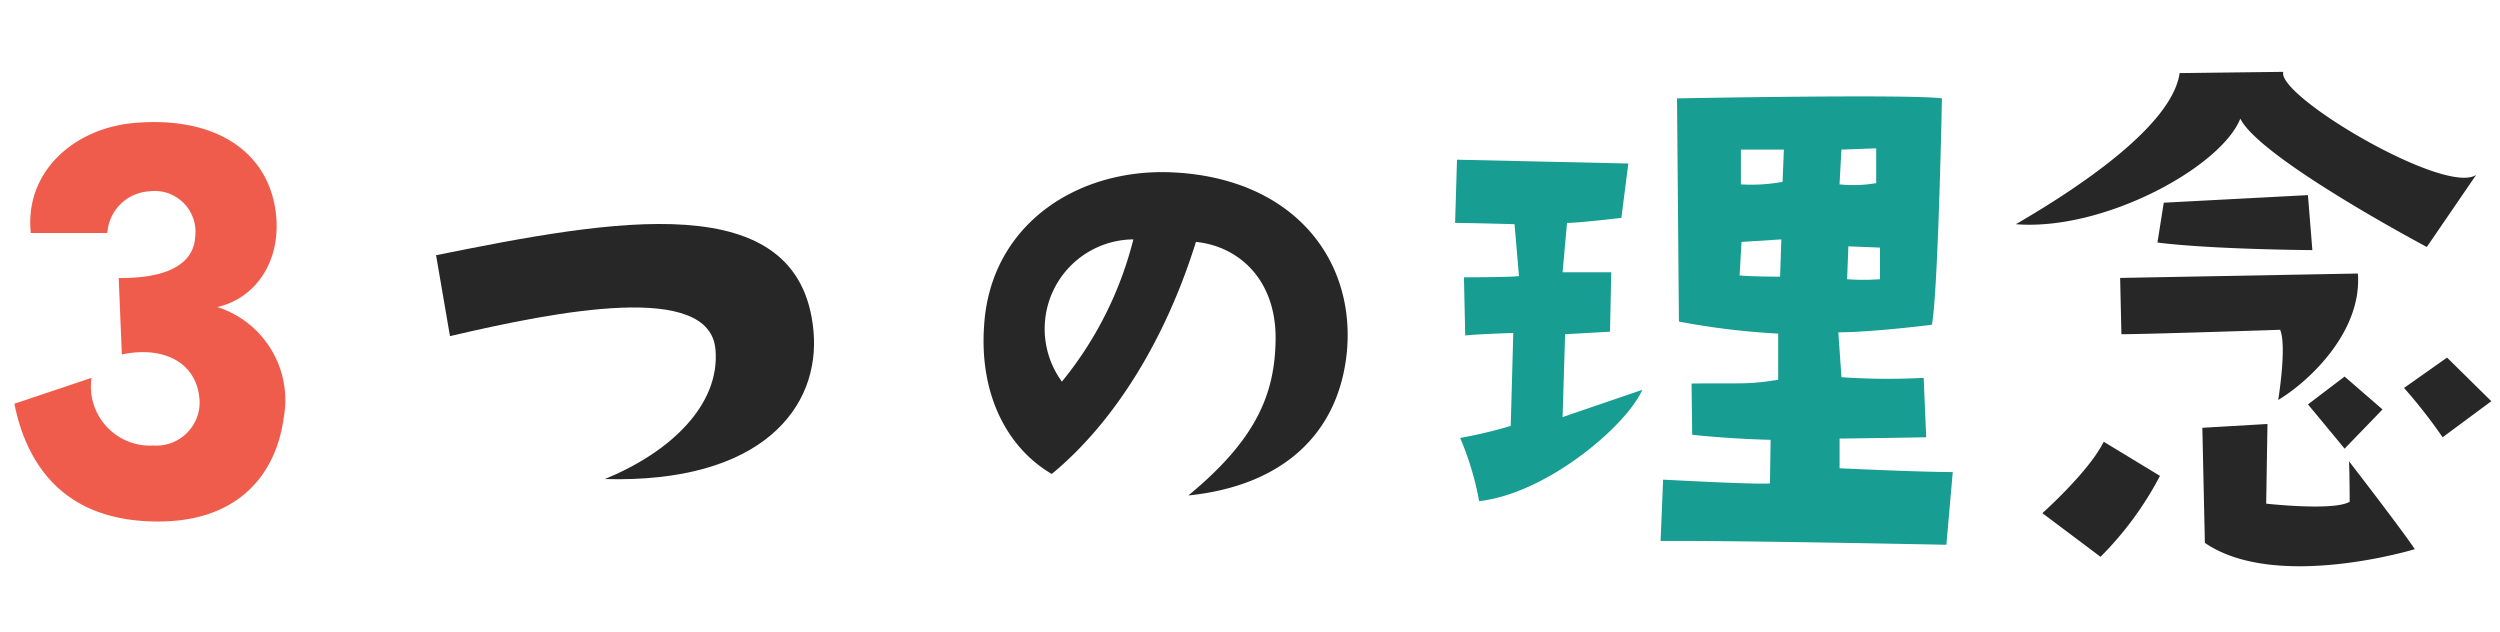
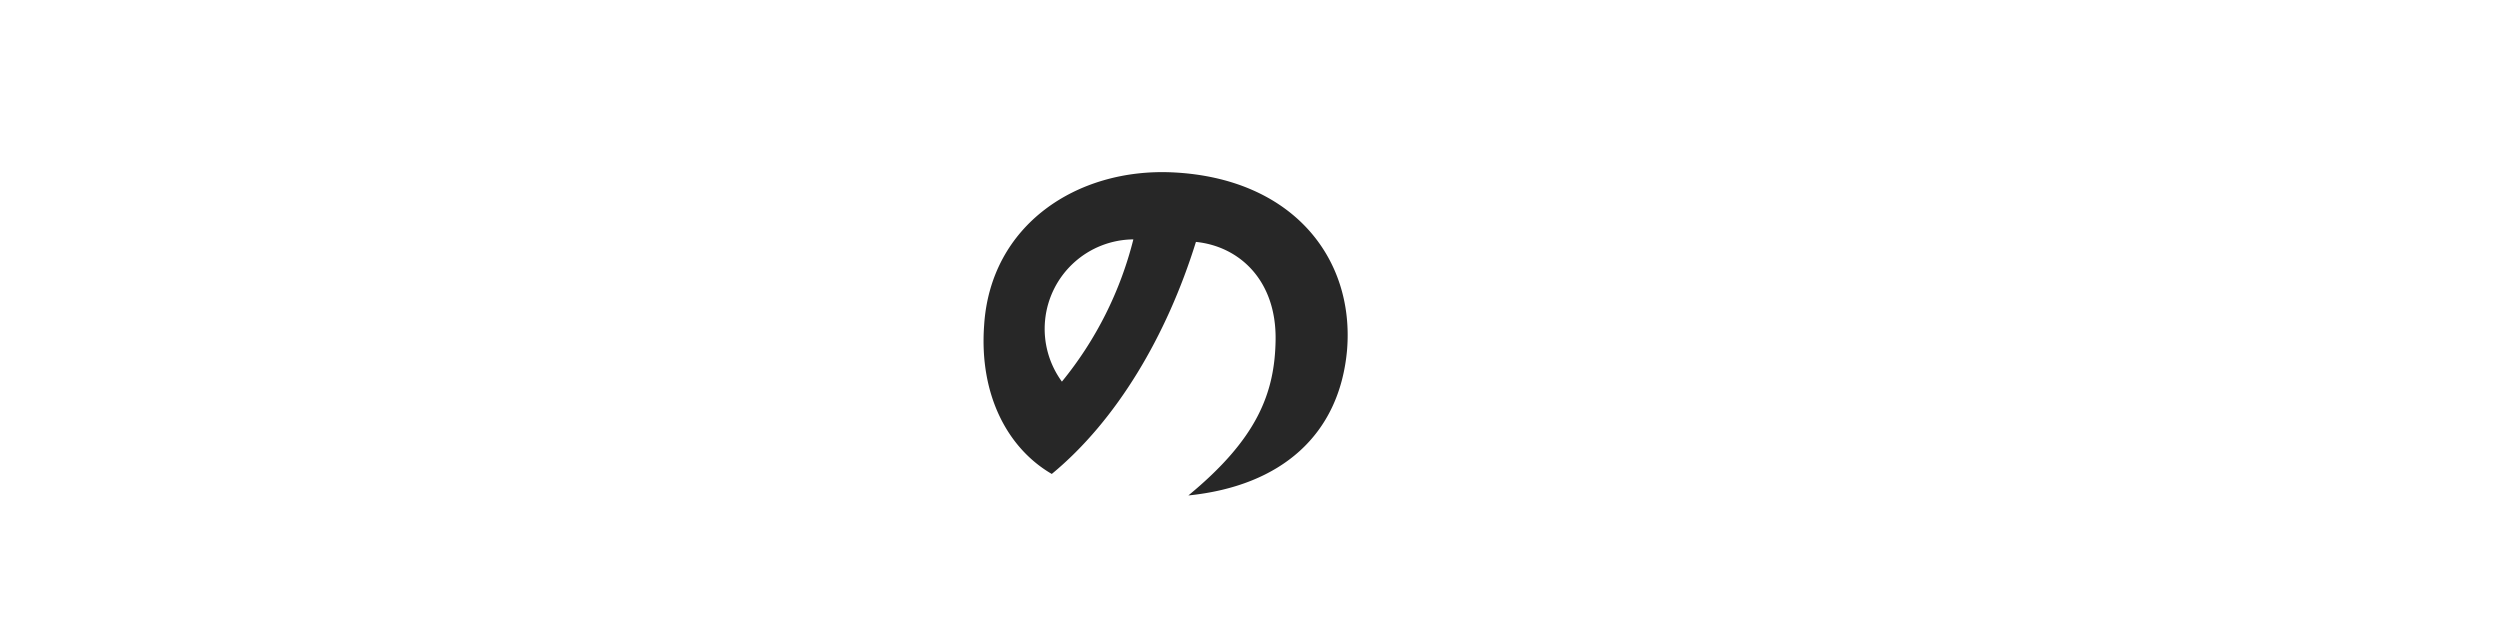
<svg xmlns="http://www.w3.org/2000/svg" width="174" height="44" viewBox="0 0 174 44">
  <g transform="translate(1 5)">
-     <path d="M5.369,21.3a4.12,4.12,0,0,0,4.312,4.709,3.016,3.016,0,0,0,3.213-3.081c-.132-2.729-2.552-3.872-5.413-3.256l-.22-5.325c3.873.044,5.237-1.276,5.325-2.86A2.844,2.844,0,0,0,9.373,8.318a3.1,3.1,0,0,0-2.9,2.9H1.144C.7,7,4.093,3.96,8.273,3.565c5.809-.529,9.506,2.068,9.946,6.424.308,3.212-1.409,5.765-4.093,6.381a6.8,6.8,0,0,1,4.621,7.7c-.572,4.225-3.477,7.437-9.286,7.217C2.817,31.069.7,26.579,0,23.1Z" fill="#ef5c4b" />
-     <path d="M41.1,28.34c4.62-1.893,8.009-5.192,7.7-8.978-.351-4.8-10.957-2.728-18.482-.967l-.968-5.633C41.581,10.3,54.7,7.833,55.619,18.042c.485,5.281-3.564,10.606-14.521,10.3" fill="#272727" />
    <path d="M87.782,18.614c.044-4.093-2.507-6.469-5.545-6.777-2.024,6.513-5.5,12.41-10.033,16.15-3.036-1.76-5.06-5.456-4.709-10.341.441-7,6.47-10.958,13.115-10.649,8.317.395,12.673,5.94,12.145,12.365-.527,5.9-4.576,9.462-11.045,10.122,4.752-3.917,6.028-7.085,6.072-10.87m-9.9-6.953a6.226,6.226,0,0,0-4.973,9.9,25.429,25.429,0,0,0,4.973-9.9" fill="#272727" />
-     <path d="M100.407,6.116l11.925.264-.484,3.785s-2.992.352-3.784.352l-.308,3.433h3.388l-.088,4.136-3.124.176-.176,5.765,5.545-1.893c-1.1,2.509-6.645,7.217-11.354,7.745a20.407,20.407,0,0,0-1.32-4.4,31.094,31.094,0,0,0,3.52-.836l.177-6.469s-2.641.088-3.345.176l-.088-4.049s3.344,0,3.829-.088l-.309-3.608s-2.948-.088-4.136-.088Zm34.061,26.8s-15.139-.308-19.891-.264l.176-4.269s6.469.352,7.437.264l.044-3.036s-2.6-.044-5.457-.352l-.044-3.565c3.609-.044,3.873.089,6.029-.264V18.218a51.132,51.132,0,0,1-6.909-.837l-.132-15.534s16.282-.307,18.438,0c0,0-.263,13.511-.7,15.755,0,0-4.136.527-6.512.527l.22,3.125a46.813,46.813,0,0,0,5.721.044l.175,4.137s-5.236.088-6.028.088v2.068s5.5.264,7.877.264ZM122.982,11.661l-2.772.176-.133,2.333c.881.087,2.817.087,2.817.087Zm.176-6.249h-2.992V7.833a12.171,12.171,0,0,0,2.9-.176Zm3.873,2.421a9.209,9.209,0,0,0,2.552-.088V5.324l-2.42.088Zm2.816,4.4-2.2-.088-.088,2.288a15.088,15.088,0,0,0,2.288,0Z" fill="#179d92" />
-     <path d="M157.918,0c-.485,1.672,11.265,8.625,13.422,7.173l-3.433,5.017s-11.618-6.161-12.982-8.934c-1.32,3.345-9.461,7.833-15.622,7.35,4.4-2.553,10.87-6.865,11.4-10.518Zm-12.5,25.744,3.916,2.377a23.1,23.1,0,0,1-4.137,5.632l-4.048-3.037s3.256-2.9,4.269-4.972m1.144-11.4,16.546-.307c.308,4.091-3.476,7.568-5.544,8.8,0,0,.615-3.784.131-4.884,0,0-9.153.308-11.045.308Zm13.07-5.764.308,3.828s-7-.044-10.782-.528l.44-2.772Zm7.437,24.643s-9.682,2.948-14.61-.44l-.176-8.009,4.533-.265-.089,5.545s4.709.528,5.809-.132c0,0,0-1.8-.044-2.816,1.056,1.364,3.917,5.1,4.577,6.117m-4.885-12.014,2.64,2.288-2.64,2.729s-2.068-2.509-2.552-3.08Zm6.821,4.225A36.262,36.262,0,0,0,166.322,22l2.993-2.112,3.081,3.036Z" fill="#272727" />
-     <rect width="174" height="44" transform="translate(-1 -5)" fill="none" />
  </g>
</svg>